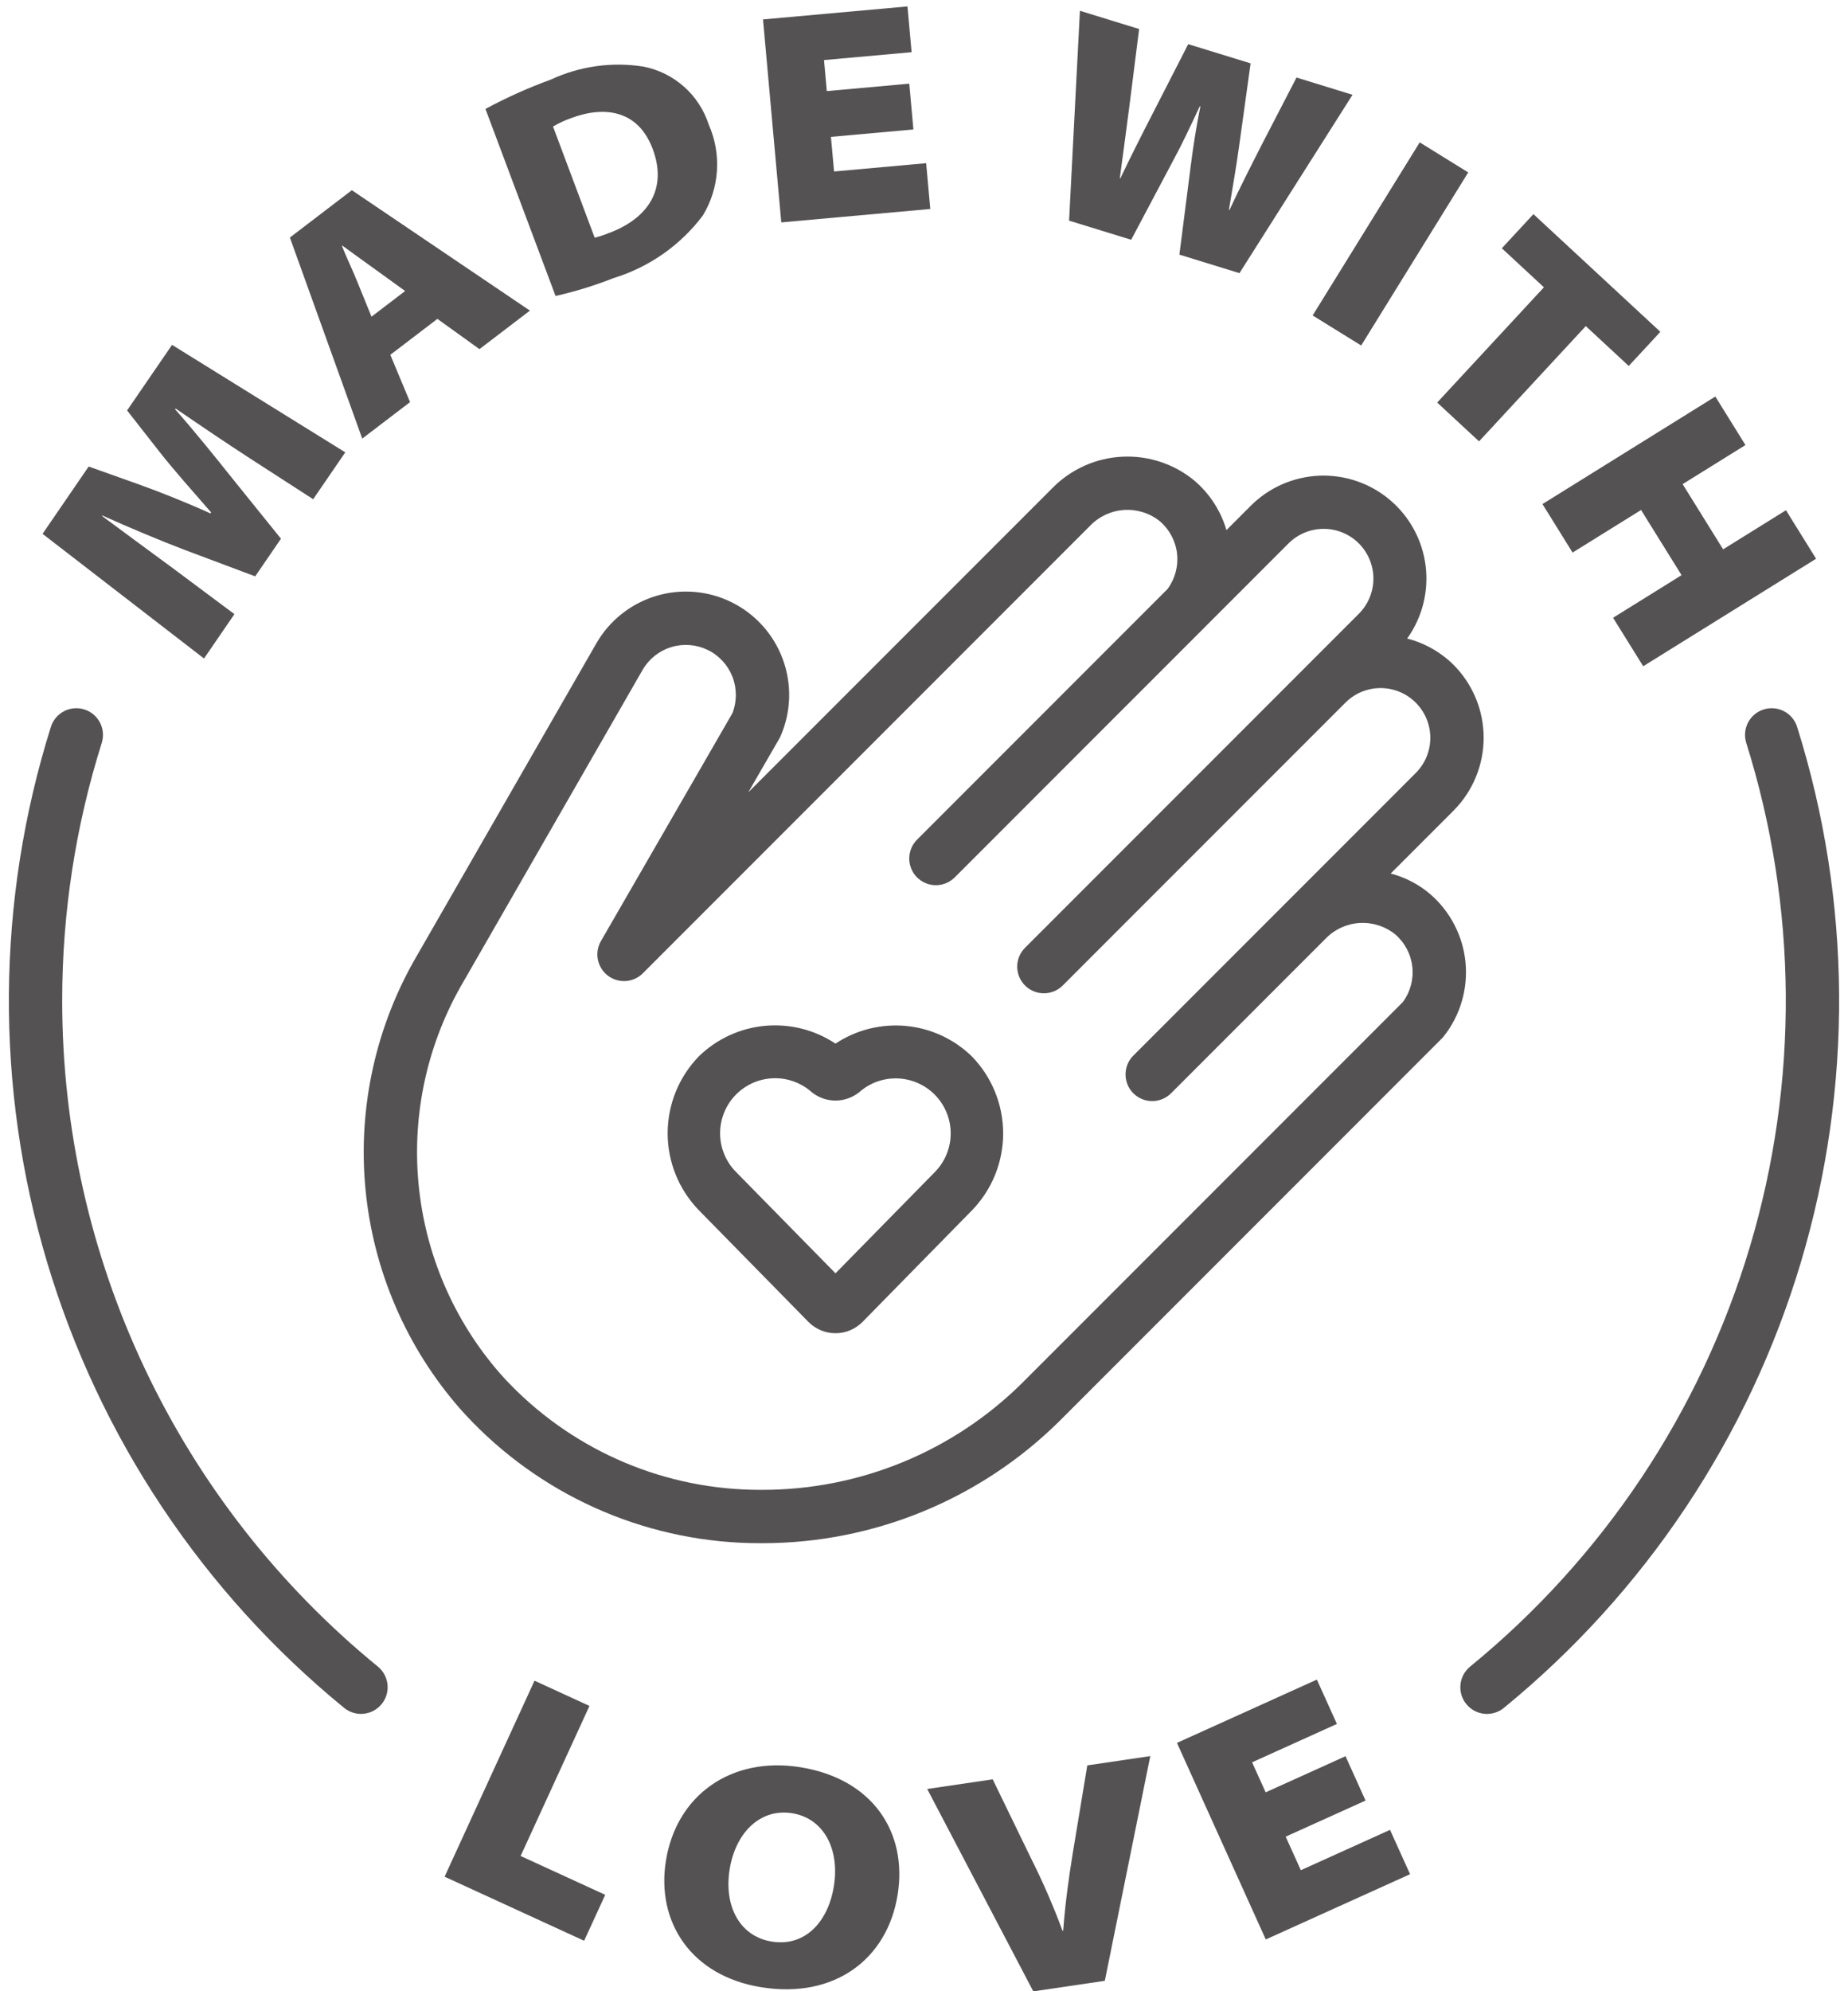
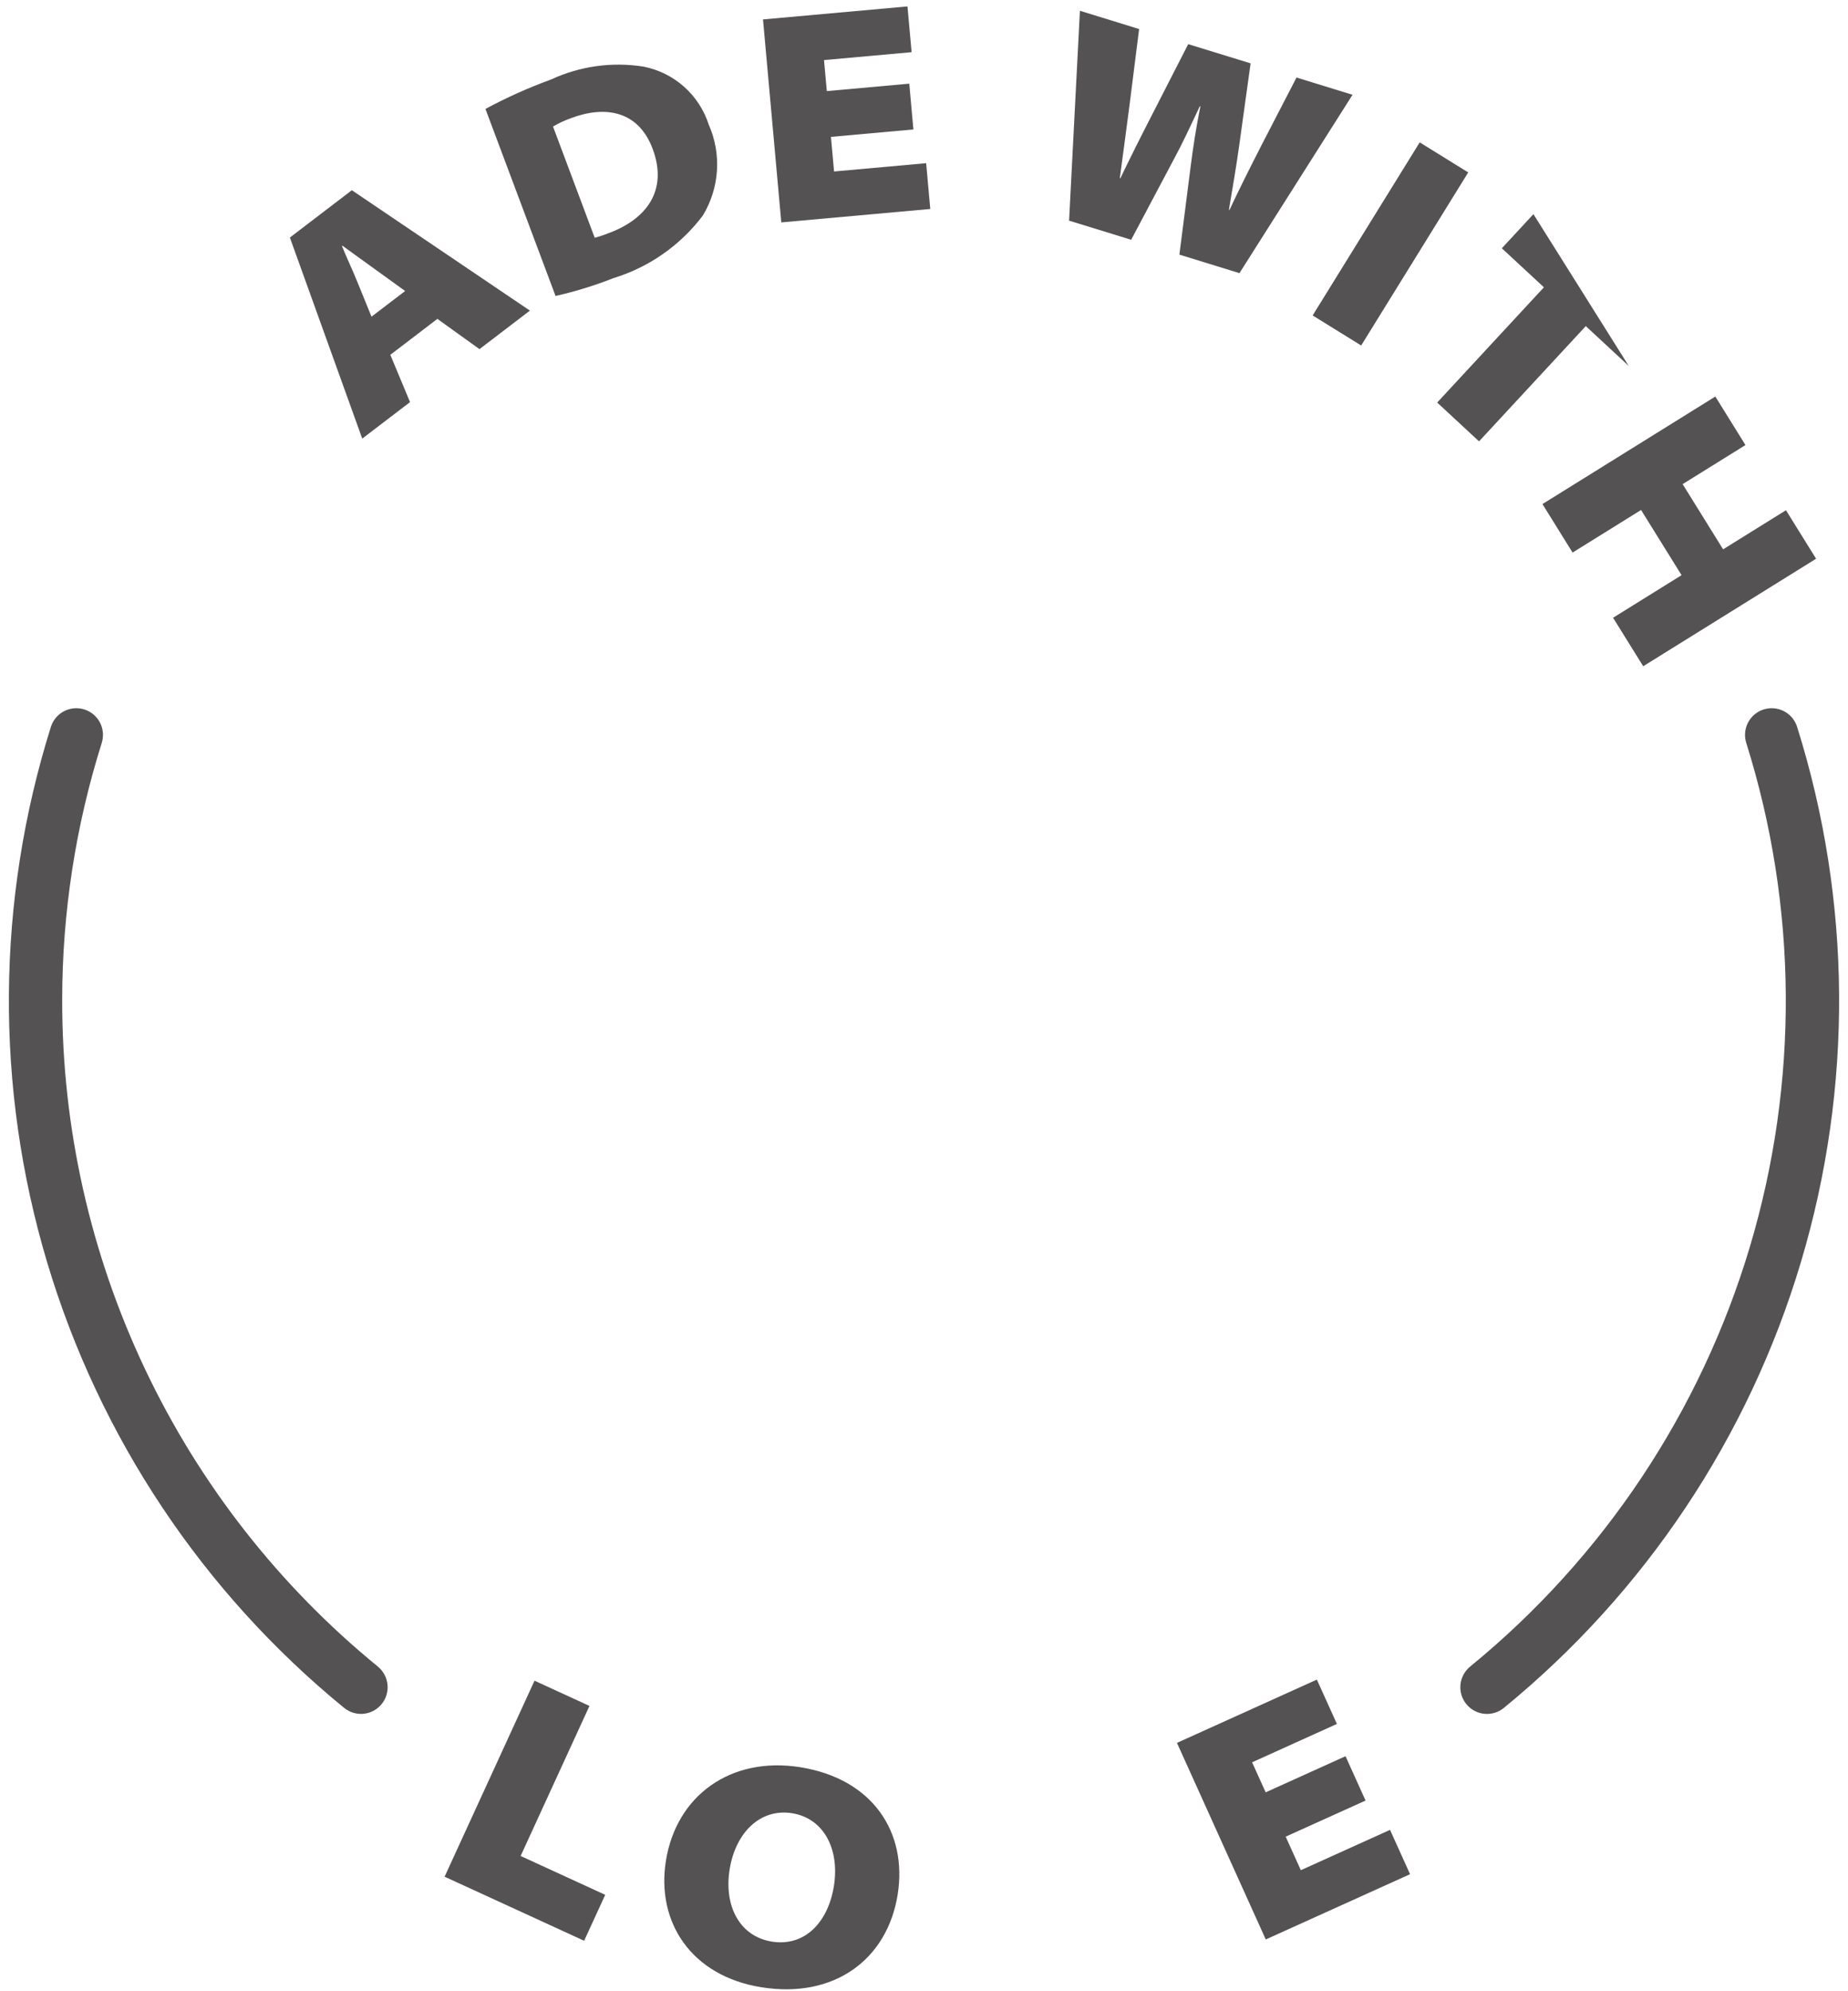
<svg xmlns="http://www.w3.org/2000/svg" fill="none" viewBox="0 0 104 112" height="112" width="104">
-   <path fill="#545252" d="M80.479 50.284C79.837 49.738 79.079 49.345 78.263 49.133L81.823 45.573C82.898 44.483 83.499 43.011 83.495 41.48C83.491 39.948 82.882 38.48 81.802 37.395C81.078 36.679 80.176 36.169 79.19 35.917C80.037 34.735 80.409 33.278 80.231 31.834C80.053 30.391 79.338 29.067 78.229 28.127C77.12 27.186 75.698 26.697 74.245 26.757C72.792 26.817 71.415 27.422 70.387 28.45L69.021 29.816C68.705 28.742 68.086 27.782 67.238 27.051C66.094 26.099 64.635 25.613 63.149 25.689C61.663 25.764 60.26 26.396 59.219 27.459L42.112 44.566L43.863 41.534C43.893 41.483 43.919 41.43 43.942 41.375C44.526 40.012 44.567 38.478 44.056 37.086C43.546 35.694 42.524 34.55 41.198 33.887C39.872 33.224 38.343 33.093 36.923 33.52C35.504 33.948 34.301 34.901 33.561 36.186L23.502 53.686C21.161 57.66 20.133 62.272 20.566 66.864C20.999 71.456 22.87 75.795 25.912 79.262C26.131 79.507 26.356 79.749 26.588 79.987C28.693 82.145 31.209 83.859 33.987 85.029C36.765 86.199 39.75 86.801 42.764 86.799H42.928C49.189 86.795 55.196 84.32 59.644 79.911L81.137 58.417C81.179 58.375 81.219 58.331 81.255 58.284C82.182 57.108 82.618 55.619 82.474 54.128C82.329 52.638 81.615 51.261 80.479 50.284ZM78.946 56.365L57.523 77.79C53.639 81.637 48.395 83.796 42.928 83.799H42.785C40.168 83.802 37.578 83.282 35.165 82.268C32.753 81.254 30.568 79.768 28.739 77.897C28.538 77.69 28.341 77.479 28.15 77.265C25.528 74.267 23.919 70.519 23.551 66.554C23.183 62.588 24.076 58.608 26.102 55.18L36.161 37.683C36.515 37.067 37.09 36.609 37.768 36.399C38.447 36.19 39.18 36.245 39.82 36.553C40.46 36.861 40.959 37.4 41.218 38.062C41.477 38.723 41.476 39.458 41.216 40.119L33.819 52.933C33.637 53.248 33.575 53.618 33.646 53.975C33.717 54.332 33.916 54.651 34.204 54.873C34.493 55.094 34.852 55.203 35.216 55.18C35.579 55.156 35.921 55.001 36.178 54.743L61.34 29.58C61.845 29.052 62.529 28.732 63.258 28.684C63.987 28.636 64.708 28.863 65.277 29.321C65.817 29.785 66.161 30.435 66.241 31.142C66.32 31.849 66.129 32.56 65.705 33.132L51.608 47.229C51.469 47.368 51.359 47.533 51.283 47.715C51.208 47.897 51.169 48.092 51.169 48.289C51.169 48.486 51.208 48.681 51.283 48.863C51.359 49.045 51.469 49.211 51.608 49.35C51.748 49.489 51.913 49.599 52.095 49.675C52.277 49.75 52.472 49.789 52.669 49.789C52.866 49.789 53.061 49.75 53.243 49.675C53.425 49.599 53.59 49.489 53.73 49.35L60.625 42.454L60.626 42.453L67.896 35.184L67.9 35.179L72.508 30.571C72.767 30.31 73.076 30.103 73.416 29.961C73.756 29.82 74.12 29.747 74.489 29.746C74.857 29.745 75.221 29.818 75.562 29.958C75.902 30.099 76.211 30.305 76.472 30.566C76.732 30.826 76.938 31.135 77.079 31.476C77.22 31.816 77.292 32.181 77.291 32.549C77.291 32.917 77.218 33.282 77.076 33.621C76.934 33.961 76.727 34.27 76.466 34.529L57.688 53.308C57.548 53.447 57.437 53.612 57.361 53.794C57.285 53.977 57.246 54.172 57.246 54.369C57.246 54.566 57.285 54.761 57.36 54.944C57.435 55.126 57.546 55.291 57.685 55.431C57.825 55.57 57.99 55.681 58.173 55.756C58.355 55.832 58.55 55.87 58.747 55.87C58.945 55.87 59.14 55.831 59.322 55.755C59.504 55.679 59.669 55.569 59.809 55.429L64.625 50.612L64.626 50.611L75.722 39.516C76.246 38.995 76.955 38.702 77.694 38.702C78.433 38.702 79.142 38.993 79.666 39.514C80.191 40.034 80.488 40.741 80.494 41.48C80.499 42.219 80.213 42.93 79.696 43.458L68.6 54.554L63.779 59.375C63.498 59.657 63.341 60.038 63.342 60.435C63.342 60.832 63.5 61.213 63.781 61.494C64.062 61.775 64.443 61.933 64.84 61.933C65.237 61.934 65.618 61.777 65.9 61.496L74.582 52.815C75.086 52.285 75.77 51.964 76.499 51.916C77.228 51.868 77.949 52.096 78.518 52.555C79.058 53.018 79.402 53.669 79.481 54.376C79.561 55.083 79.37 55.794 78.946 56.365Z" />
-   <path fill="#545252" d="M47.019 58.7C45.85 57.924 44.45 57.571 43.053 57.699C41.655 57.828 40.344 58.431 39.337 59.408C38.208 60.566 37.576 62.119 37.574 63.736C37.572 65.353 38.201 66.907 39.327 68.068L39.496 68.241L39.498 68.243L45.496 74.353C45.695 74.554 45.932 74.715 46.194 74.824C46.455 74.933 46.736 74.99 47.02 74.989C47.303 74.989 47.584 74.933 47.845 74.823C48.106 74.713 48.343 74.553 48.542 74.351L54.699 68.079C55.826 66.918 56.456 65.364 56.454 63.746C56.453 62.129 55.82 60.576 54.691 59.417C53.686 58.44 52.377 57.836 50.981 57.706C49.586 57.575 48.187 57.926 47.019 58.7ZM52.557 65.979L47.019 71.62L41.64 66.143L41.47 65.969C40.887 65.406 40.548 64.637 40.526 63.827C40.504 63.017 40.8 62.231 41.351 61.637C41.902 61.043 42.664 60.689 43.473 60.65C44.282 60.611 45.075 60.891 45.68 61.43C46.059 61.736 46.531 61.903 47.018 61.903C47.505 61.903 47.978 61.736 48.357 61.431C48.964 60.895 49.756 60.618 50.564 60.66C51.372 60.701 52.132 61.057 52.681 61.651C53.23 62.245 53.524 63.031 53.501 63.84C53.478 64.649 53.139 65.416 52.557 65.979Z" />
  <path fill="#545252" d="M33.173 95.953L30.081 94.534L25.021 105.558L32.873 109.162L34.06 106.578L29.299 104.393L33.173 95.953Z" />
  <path fill="#545252" d="M45.048 99.402C41.119 98.772 38.063 100.998 37.476 104.66C36.922 108.108 38.897 111.143 42.843 111.775C46.967 112.438 49.935 110.197 50.517 106.57C51.081 103.051 49.101 100.053 45.048 99.402ZM46.929 106.086C46.598 108.148 45.269 109.503 43.438 109.209C41.624 108.918 40.731 107.207 41.062 105.145C41.394 103.082 42.782 101.701 44.578 101.988C46.373 102.277 47.26 104.023 46.929 106.086Z" />
-   <path fill="#545252" d="M60.372 104.239C60.152 105.582 59.949 107.049 59.832 108.595L59.796 108.6C59.277 107.2 58.68 105.83 58.009 104.496L55.866 100.082L52.181 100.625L58.151 112.008L62.176 111.414L64.734 98.775L61.19 99.297L60.372 104.239Z" />
  <path fill="#545252" d="M73.207 105.193L72.354 103.306L76.849 101.275L75.722 98.781L71.228 100.813L70.464 99.124L75.237 96.966L74.109 94.472L66.236 98.032L71.234 109.088L79.354 105.417L78.227 102.924L73.207 105.193Z" />
-   <path fill="#545252" d="M13.192 34.543L9.769 31.99C8.619 31.141 7.147 30.07 5.742 29.023L5.761 28.996C7.337 29.705 9.021 30.406 10.377 30.924L14.361 32.418L15.812 30.301L13.093 26.932C12.15 25.75 10.972 24.281 9.856 23.023L9.885 22.98C11.525 24.105 12.84 24.984 14.037 25.764L17.624 28.079L19.431 25.443L9.682 19.398L7.153 23.086L9 25.444C9.737 26.383 10.899 27.695 11.88 28.82L11.842 28.877C10.505 28.27 8.999 27.67 7.807 27.244L4.99 26.241L2.395 30.027L11.482 37.039L13.192 34.543Z" />
  <path fill="#545252" d="M23.076 22.617L21.966 19.957L24.615 17.936L26.983 19.637L29.822 17.471L19.801 10.699L16.314 13.361L20.386 24.67L23.076 22.617ZM19.245 13.84L19.273 13.82C19.837 14.223 20.532 14.741 21.086 15.131L22.8 16.369L20.907 17.812L20.123 15.887C19.869 15.246 19.499 14.48 19.245 13.84Z" />
  <path fill="#545252" d="M34.519 15.645C36.526 15.032 38.288 13.8 39.552 12.125C40.016 11.362 40.289 10.498 40.347 9.607C40.405 8.716 40.246 7.824 39.885 7.008C39.621 6.189 39.143 5.455 38.501 4.882C37.858 4.309 37.074 3.919 36.23 3.75C34.455 3.465 32.634 3.717 31.003 4.475C29.737 4.936 28.507 5.488 27.32 6.127L31.265 16.647C32.373 16.398 33.461 16.062 34.519 15.645ZM32.143 6.642C34.084 5.916 35.931 6.24 36.73 8.373C37.606 10.712 36.387 12.35 34.179 13.14C33.947 13.235 33.709 13.312 33.467 13.371L31.122 7.117C31.446 6.927 31.788 6.768 32.143 6.642Z" />
  <path fill="#545252" d="M52.353 11.754L52.121 9.179L46.938 9.646L46.763 7.699L51.403 7.281L51.171 4.706L46.53 5.124L46.373 3.379L51.302 2.935L51.07 0.361L42.94 1.093L43.969 12.509L52.353 11.754Z" />
  <path fill="#545252" d="M66.035 9.006C66.525 8.107 66.951 7.188 67.52 5.977L67.553 5.986C67.292 7.293 67.148 8.281 67.016 9.29L66.373 14.322L69.753 15.363L76.116 5.332L72.964 4.361L70.986 8.182C70.358 9.412 69.72 10.675 69.192 11.811L69.16 11.801C69.362 10.565 69.568 9.436 69.752 8.087L70.38 3.564L66.869 2.484L64.908 6.311C64.244 7.6 63.602 8.879 63.052 10.026L63.02 10.017C63.166 8.905 63.388 7.318 63.561 5.949L64.106 1.633L60.775 0.607L60.165 12.411L63.659 13.486L66.035 9.006Z" />
  <path fill="#545252" d="M73.872 17.743L79.897 8.008L82.627 9.698L76.603 19.433L73.872 17.743Z" />
-   <path fill="#545252" d="M80.881 22.642L83.236 24.825L89.243 18.342L91.661 20.584L93.44 18.664L86.297 12.045L84.519 13.965L86.887 16.16L80.881 22.642Z" />
+   <path fill="#545252" d="M80.881 22.642L83.236 24.825L89.243 18.342L91.661 20.584L86.297 12.045L84.519 13.965L86.887 16.16L80.881 22.642Z" />
  <path fill="#545252" d="M88.5 31.08L92.354 28.685L94.634 32.351L90.779 34.747L92.475 37.474L102.204 31.427L100.509 28.699L96.972 30.898L94.693 27.231L98.229 25.033L96.534 22.304L86.805 28.352L88.5 31.08Z" />
  <path fill="#545252" d="M101.136 40.883C101.016 40.504 100.751 40.188 100.398 40.004C100.045 39.821 99.634 39.785 99.255 39.904C98.876 40.023 98.559 40.288 98.375 40.641C98.191 40.993 98.155 41.404 98.273 41.783C101.173 51.006 101.242 60.886 98.472 70.148C95.701 79.41 90.218 87.629 82.73 93.744C82.423 93.997 82.229 94.361 82.19 94.756C82.151 95.152 82.271 95.547 82.523 95.854C82.775 96.161 83.139 96.356 83.534 96.396C83.93 96.435 84.325 96.316 84.632 96.064C92.583 89.569 98.405 80.841 101.346 71.004C104.288 61.169 104.215 50.677 101.136 40.883Z" />
  <path fill="#545252" d="M3.5 56.238C3.502 51.335 4.252 46.46 5.727 41.783C5.845 41.404 5.809 40.993 5.625 40.641C5.441 40.288 5.124 40.023 4.745 39.904C4.366 39.785 3.955 39.821 3.602 40.004C3.249 40.188 2.984 40.504 2.864 40.883C-0.215 50.677 -0.288 61.169 2.654 71.004C5.595 80.841 11.417 89.569 19.368 96.064C19.676 96.315 20.07 96.434 20.465 96.394C20.86 96.354 21.223 96.159 21.475 95.852C21.727 95.545 21.847 95.151 21.808 94.756C21.77 94.361 21.576 93.997 21.27 93.744C15.709 89.204 11.229 83.483 8.156 76.995C5.082 70.508 3.491 63.417 3.5 56.238Z" />
</svg>